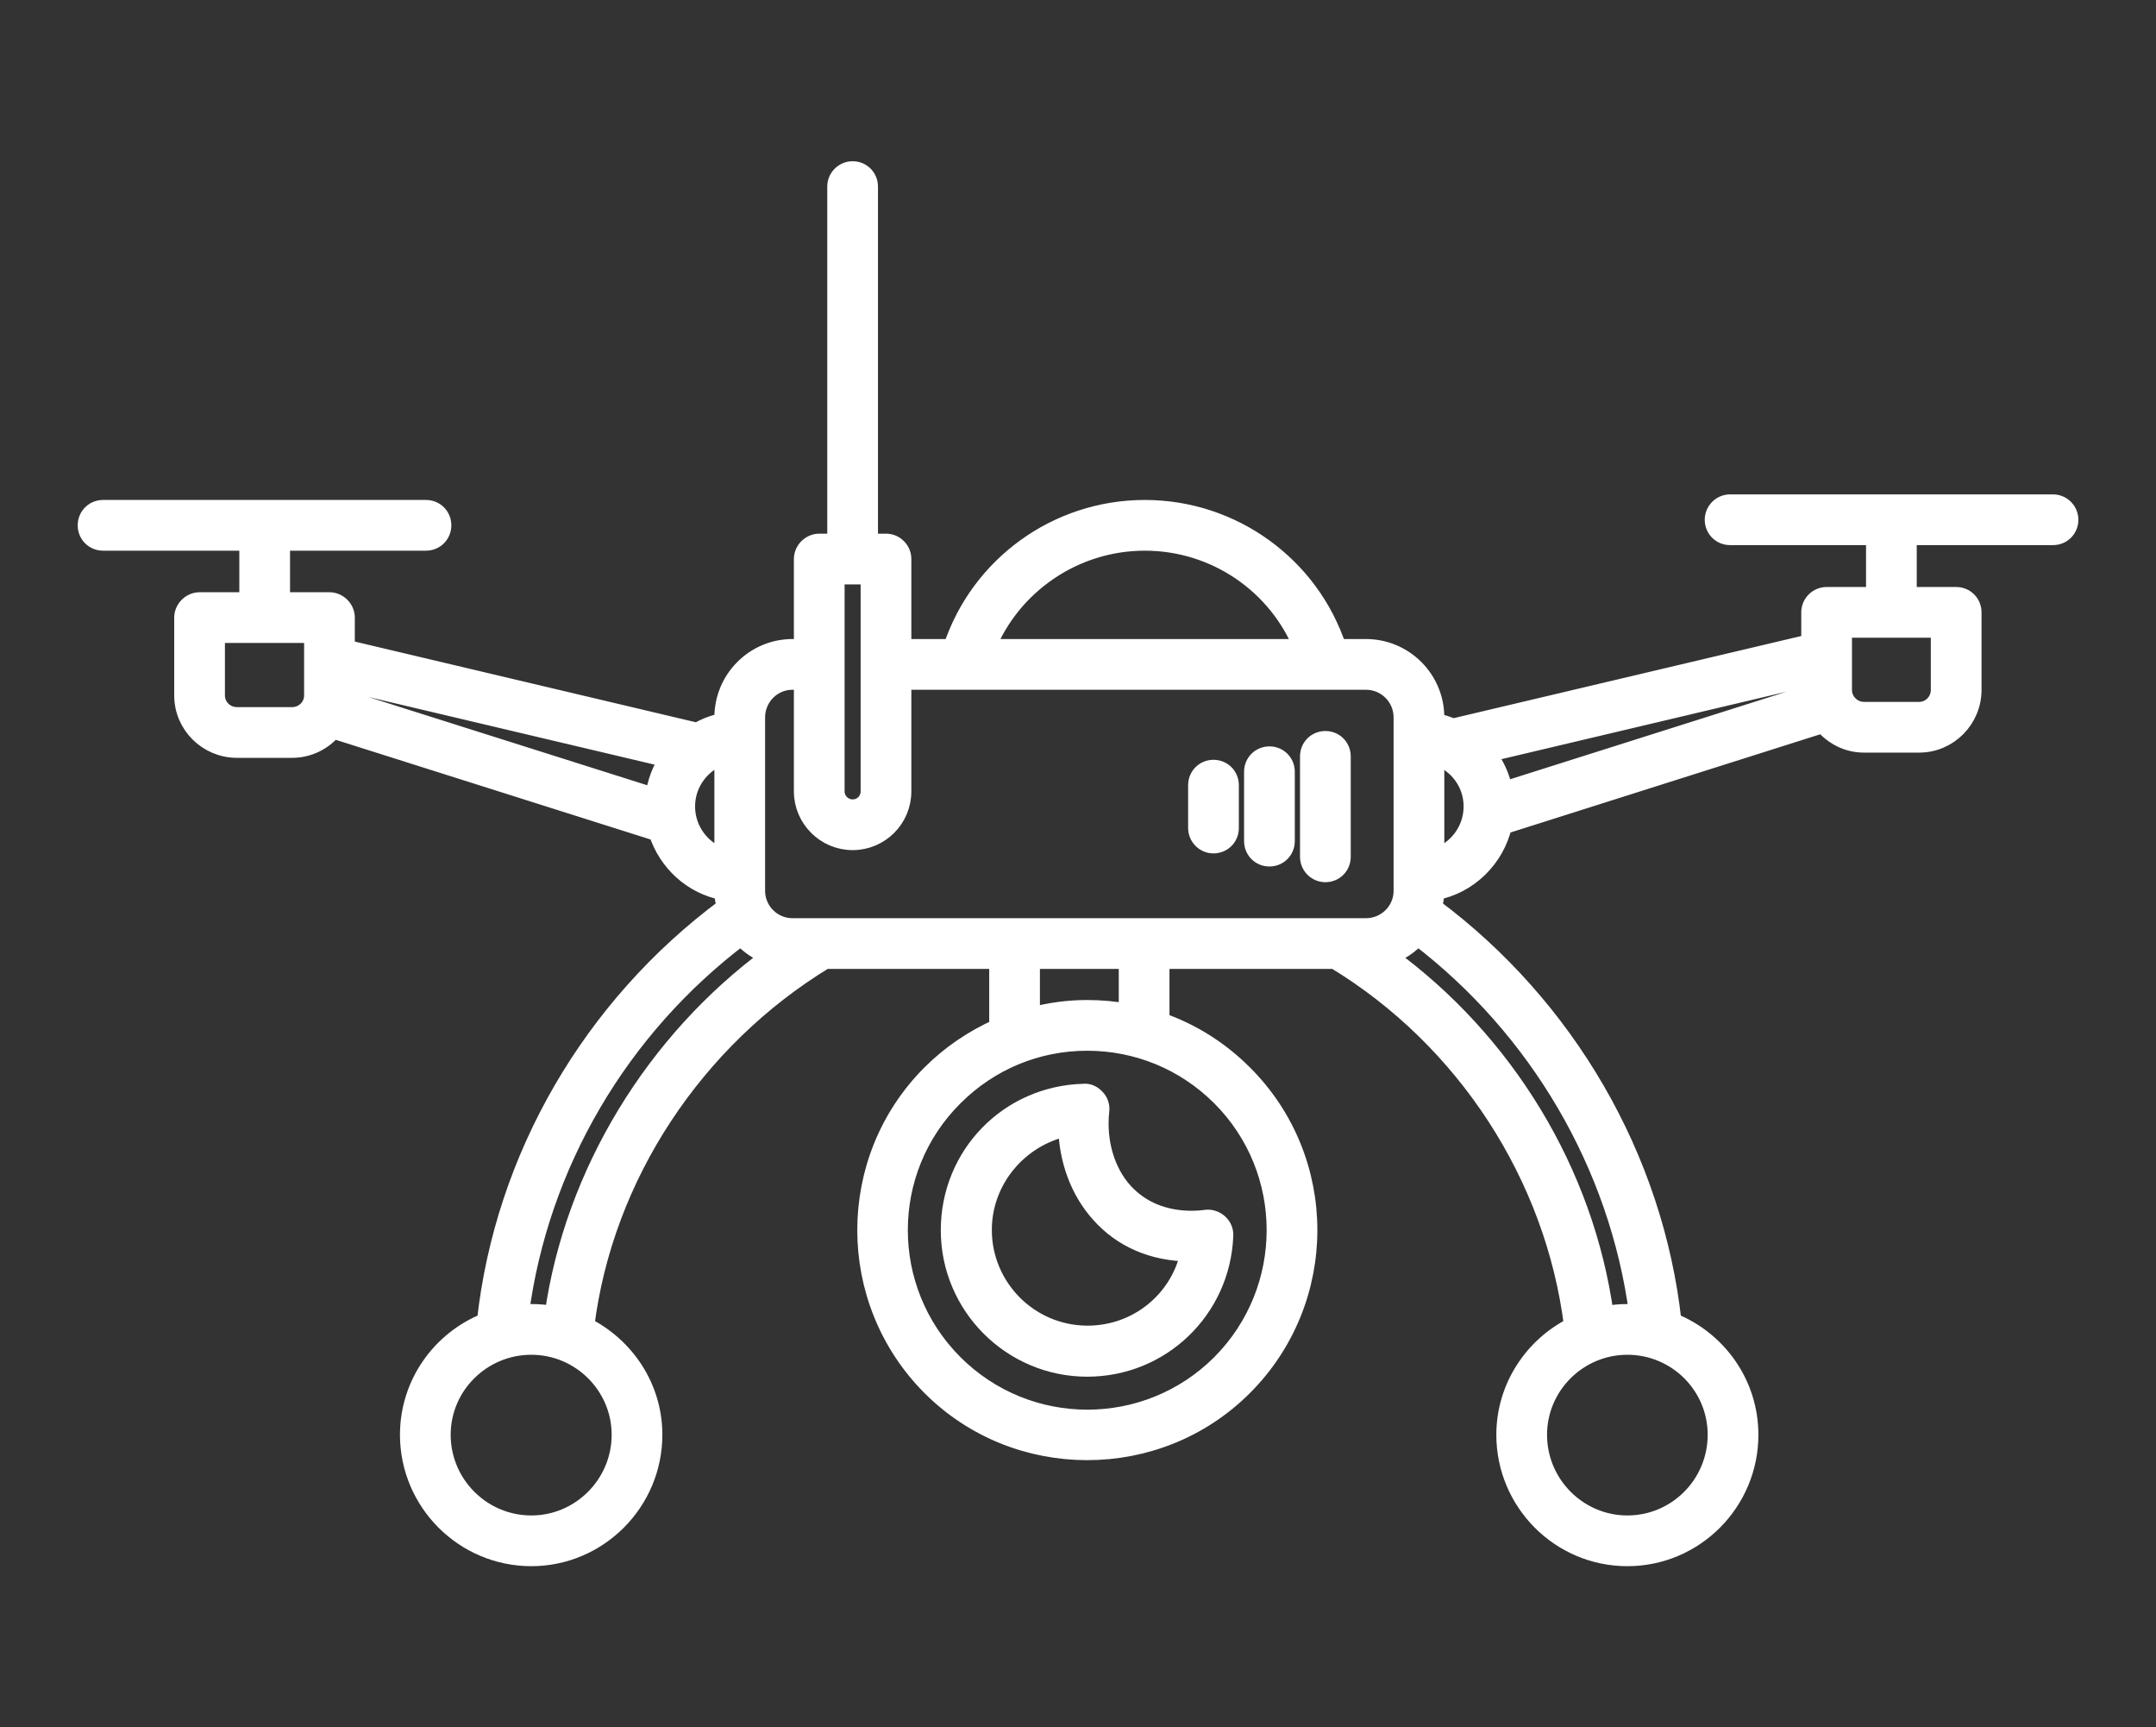
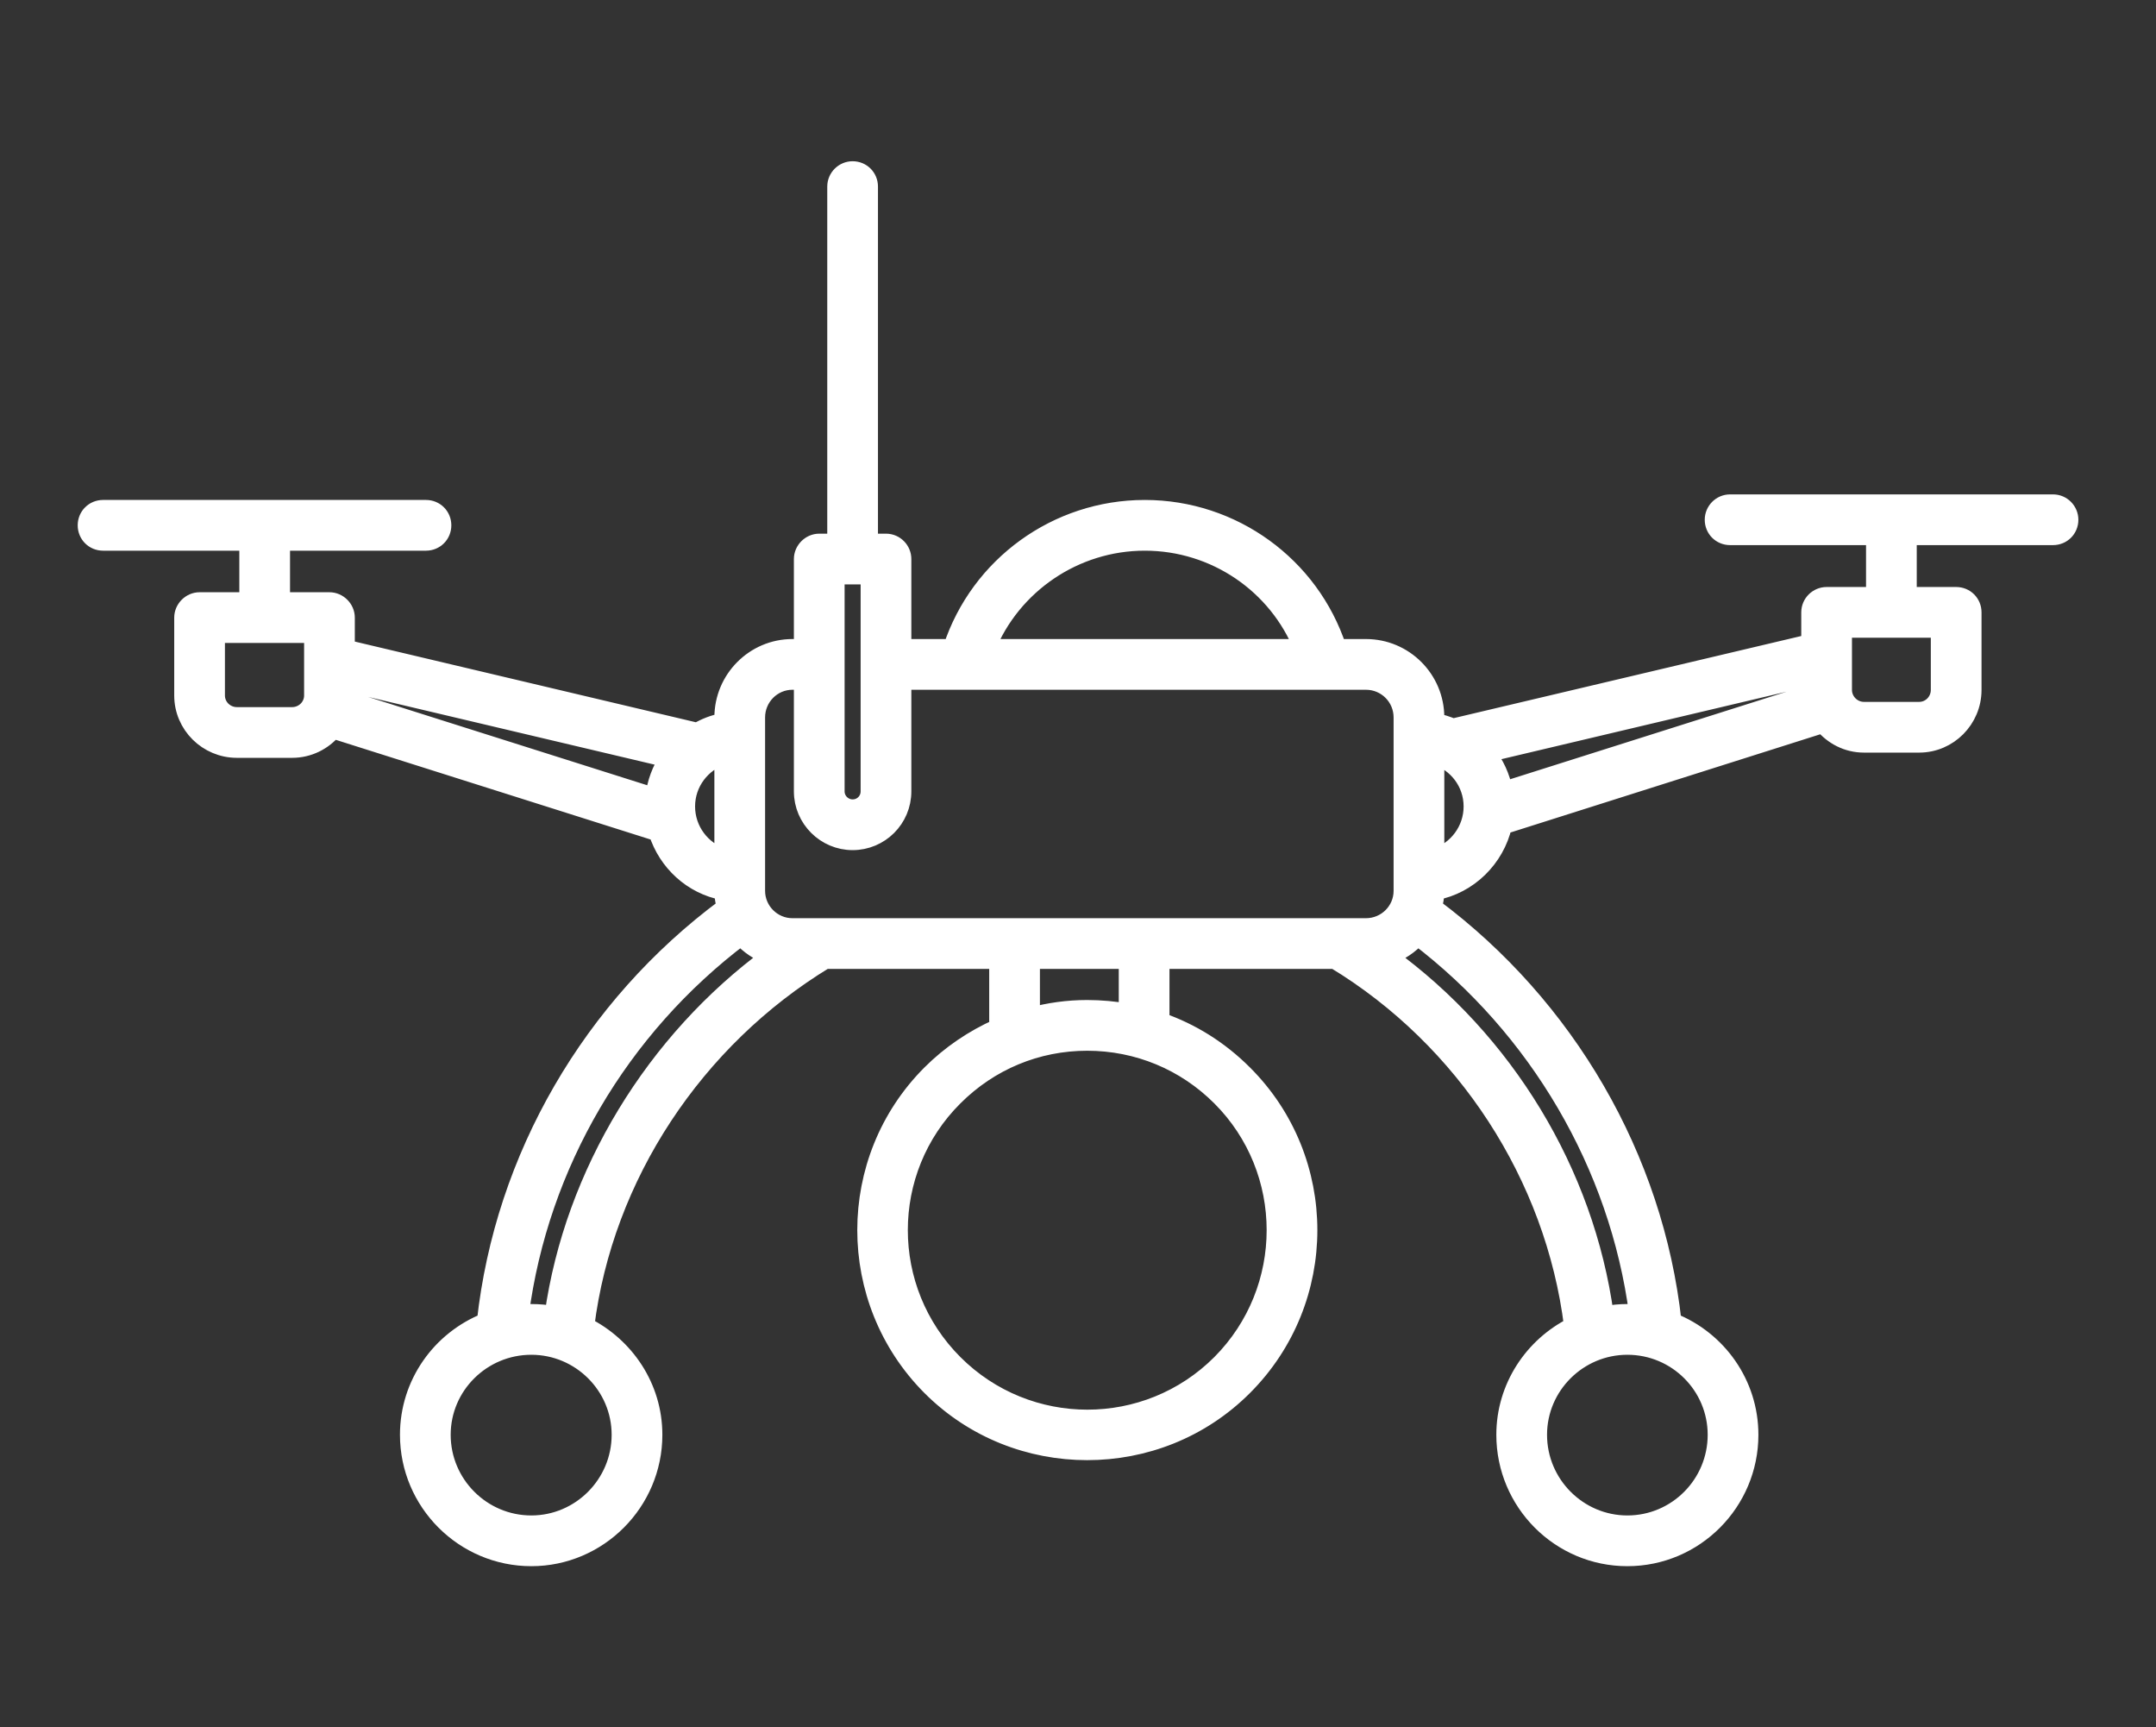
<svg xmlns="http://www.w3.org/2000/svg" width="100%" height="100%" viewBox="0 0 417 334" version="1.1" xml:space="preserve" style="fill-rule:evenodd;clip-rule:evenodd;stroke-linejoin:round;stroke-miterlimit:2;">
  <rect x="0" y="0" width="417" height="334" fill="#333333" stroke="none" />
  <g transform="matrix(6.328,0,0,6.328,-25.629,-67.129)">
-     <path d="M33.08,48.2C33.08,50.52 34.97,52.4 37.28,52.4C39.54,52.4 41.38,50.63 41.47,48.37C41.48,48.22 41.42,48.08 41.31,47.98C41.2,47.88 41.05,47.83 40.91,47.85C40.77,47.87 40.63,47.88 40.48,47.88C39.62,47.88 38.91,47.58 38.4,47.02C37.84,46.4 37.58,45.48 37.68,44.55C37.7,44.41 37.65,44.26 37.55,44.16C37.45,44.05 37.31,43.98 37.17,44C34.88,44.06 33.08,45.9 33.08,48.2ZM37.66,47.69C38.34,48.46 39.29,48.87 40.41,48.88C40.1,50.33 38.82,51.39 37.29,51.39C35.52,51.39 34.09,49.95 34.09,48.19C34.09,46.65 35.21,45.35 36.67,45.05C36.69,46.05 37.04,47 37.66,47.69Z" style="fill:white;fill-rule:nonzero;stroke:white;stroke-width:0.55px;" />
-     <path d="M44.56,37.29C44.84,37.29 45.06,37.07 45.06,36.79L45.06,33.72C45.06,33.44 44.84,33.22 44.56,33.22C44.28,33.22 44.06,33.44 44.06,33.72L44.06,36.79C44.06,37.06 44.28,37.29 44.56,37.29Z" style="fill:white;fill-rule:nonzero;stroke:white;stroke-width:0.55px;" />
-     <path d="M42.85,36.81C43.13,36.81 43.35,36.59 43.35,36.31L43.35,34.19C43.35,33.91 43.13,33.69 42.85,33.69C42.57,33.69 42.35,33.91 42.35,34.19L42.35,36.31C42.35,36.59 42.57,36.81 42.85,36.81Z" style="fill:white;fill-rule:nonzero;stroke:white;stroke-width:0.55px;" />
-     <path d="M41.14,36.41C41.42,36.41 41.64,36.19 41.64,35.91L41.64,34.6C41.64,34.32 41.42,34.1 41.14,34.1C40.86,34.1 40.64,34.32 40.64,34.6L40.64,35.91C40.64,36.18 40.86,36.41 41.14,36.41Z" style="fill:white;fill-rule:nonzero;stroke:white;stroke-width:0.55px;" />
    <path d="M66.8,25.99L56.93,25.99C56.65,25.99 56.43,26.22 56.43,26.49C56.43,26.77 56.65,26.99 56.93,26.99L61.36,26.99L61.36,28.82L59.88,28.82C59.61,28.82 59.38,29.04 59.38,29.32L59.38,30.26L48.46,32.84C48.29,32.77 48.11,32.71 47.92,32.67L47.92,32.53C47.92,31.36 46.97,30.41 45.8,30.41L44.93,30.41C44.1,27.89 41.73,26.16 39.04,26.16C36.35,26.16 33.98,27.89 33.15,30.41L31.63,30.41L31.63,27.69C31.63,27.42 31.41,27.19 31.13,27.19L30.61,27.19L30.61,16.31C30.61,16.03 30.39,15.81 30.11,15.81C29.84,15.81 29.61,16.03 29.61,16.31L29.61,27.19L29.09,27.19C28.82,27.19 28.59,27.42 28.59,27.69L28.59,30.41L28.27,30.41C27.11,30.41 26.16,31.36 26.16,32.53L26.16,32.67C25.87,32.72 25.6,32.83 25.36,32.97L14.62,30.43L14.62,29.48C14.62,29.21 14.39,28.98 14.12,28.98L12.64,28.98L12.64,27.16L17.07,27.16C17.35,27.16 17.57,26.94 17.57,26.66C17.57,26.38 17.35,26.16 17.07,26.16L7.2,26.16C6.92,26.16 6.7,26.38 6.7,26.66C6.7,26.94 6.92,27.16 7.2,27.16L11.64,27.16L11.64,28.98L10.15,28.98C9.88,28.98 9.65,29.21 9.65,29.48L9.65,31.86C9.65,32.76 10.39,33.49 11.29,33.49L12.98,33.49C13.48,33.49 13.93,33.26 14.23,32.9L24.15,36.04C24.44,36.95 25.2,37.66 26.16,37.84C26.16,38.01 26.19,38.17 26.23,38.33C22.13,41.37 19.45,45.98 18.9,51C17.52,51.55 16.55,52.89 16.55,54.45C16.55,56.51 18.23,58.19 20.29,58.19C22.34,58.19 24.02,56.51 24.02,54.45C24.02,52.99 23.16,51.74 21.94,51.13C22.51,46.54 25.29,42.36 29.27,39.94L34.56,39.94L34.56,42.01C33.8,42.35 33.1,42.82 32.5,43.42C29.87,46.05 29.87,50.34 32.5,52.98C33.82,54.3 35.55,54.95 37.28,54.95C39.01,54.95 40.74,54.3 42.06,52.98C44.7,50.34 44.7,46.05 42.06,43.42C41.33,42.69 40.47,42.15 39.52,41.82L39.52,39.94L44.85,39.94C48.83,42.35 51.56,46.54 52.13,51.13C50.91,51.74 50.06,53 50.06,54.45C50.06,56.51 51.73,58.19 53.79,58.19C55.85,58.19 57.52,56.51 57.52,54.45C57.52,52.89 56.55,51.55 55.17,51C54.62,45.99 51.92,41.36 47.85,38.33C47.89,38.17 47.92,38.01 47.92,37.84C48.94,37.65 49.76,36.84 49.99,35.83L59.77,32.73C60.07,33.09 60.51,33.33 61.02,33.33L62.71,33.33C63.61,33.33 64.34,32.59 64.34,31.69L64.34,29.32C64.34,29.04 64.12,28.82 63.84,28.82L62.36,28.82L62.36,26.99L66.8,26.99C67.08,26.99 67.3,26.77 67.3,26.49C67.3,26.22 67.08,25.99 66.8,25.99ZM13.62,31.86C13.62,32.21 13.33,32.49 12.98,32.49L11.29,32.49C10.94,32.49 10.65,32.21 10.65,31.86L10.65,29.98L13.62,29.98L13.62,31.86ZM24.05,34.96L14.6,31.97C14.61,31.93 14.62,31.46 14.62,31.46L24.48,33.79C24.25,34.13 24.1,34.53 24.05,34.96ZM26.16,36.81C25.5,36.6 25.02,35.98 25.02,35.25C25.02,34.52 25.5,33.91 26.16,33.69L26.16,36.81ZM39.04,27.16C41.19,27.16 43.09,28.47 43.87,30.41L34.2,30.41C34.99,28.47 36.9,27.16 39.04,27.16ZM29.59,28.19L30.63,28.19L30.63,34.79C30.63,35.08 30.4,35.31 30.11,35.31C29.83,35.31 29.59,35.08 29.59,34.79L29.59,28.19ZM23.02,54.45C23.02,55.96 21.79,57.19 20.29,57.19C18.78,57.19 17.55,55.96 17.55,54.45C17.55,52.95 18.78,51.73 20.29,51.73C21.79,51.73 23.02,52.95 23.02,54.45ZM20.97,50.79C20.75,50.75 20.52,50.73 20.29,50.73C20.17,50.73 20.06,50.75 19.94,50.76C20.54,46.19 22.99,42.02 26.7,39.22C26.94,39.49 27.25,39.7 27.6,39.82C24.07,42.41 21.58,46.46 20.97,50.79ZM41.36,44.13C43.6,46.37 43.6,50.02 41.36,52.27C39.11,54.52 35.46,54.52 33.21,52.27C30.96,50.02 30.96,46.37 33.21,44.13C34.3,43.04 35.74,42.44 37.28,42.44C38.82,42.44 40.27,43.04 41.36,44.13ZM35.56,41.67L35.56,39.94L38.52,39.94L38.52,41.55C38.12,41.48 37.7,41.44 37.28,41.44C36.69,41.44 36.12,41.52 35.56,41.67ZM28.27,38.94C27.66,38.94 27.16,38.44 27.16,37.83L27.16,32.53C27.16,31.91 27.66,31.41 28.27,31.41L28.59,31.41L28.59,34.79C28.59,35.63 29.28,36.31 30.11,36.31C30.95,36.31 31.63,35.63 31.63,34.79L31.63,31.41L45.8,31.41C46.42,31.41 46.92,31.91 46.92,32.53L46.92,37.83C46.92,38.44 46.42,38.94 45.8,38.94L28.27,38.94ZM56.52,54.45C56.52,55.96 55.3,57.19 53.79,57.19C52.29,57.19 51.06,55.96 51.06,54.45C51.06,52.95 52.29,51.73 53.79,51.73C55.3,51.73 56.52,52.95 56.52,54.45ZM54.12,50.76C54.01,50.75 53.91,50.73 53.79,50.73C53.56,50.73 53.33,50.75 53.1,50.8C52.5,46.42 50.04,42.41 46.47,39.82C46.83,39.7 47.14,39.49 47.38,39.22C51.06,42.02 53.52,46.21 54.12,50.76ZM47.92,36.81L47.92,33.7C48.58,33.91 49.06,34.52 49.06,35.25C49.06,35.98 48.58,36.6 47.92,36.81ZM50.01,34.77C49.93,34.34 49.75,33.96 49.49,33.63L59.38,31.29L59.38,31.69C59.38,31.73 59.39,31.76 59.39,31.8L50.01,34.77ZM63.34,29.82L63.34,31.69C63.34,32.04 63.06,32.33 62.71,32.33L61.02,32.33C60.67,32.33 60.38,32.04 60.38,31.69L60.38,29.82L63.34,29.82Z" style="fill:white;fill-rule:nonzero;stroke:white;stroke-width:0.55px;" />
  </g>
</svg>